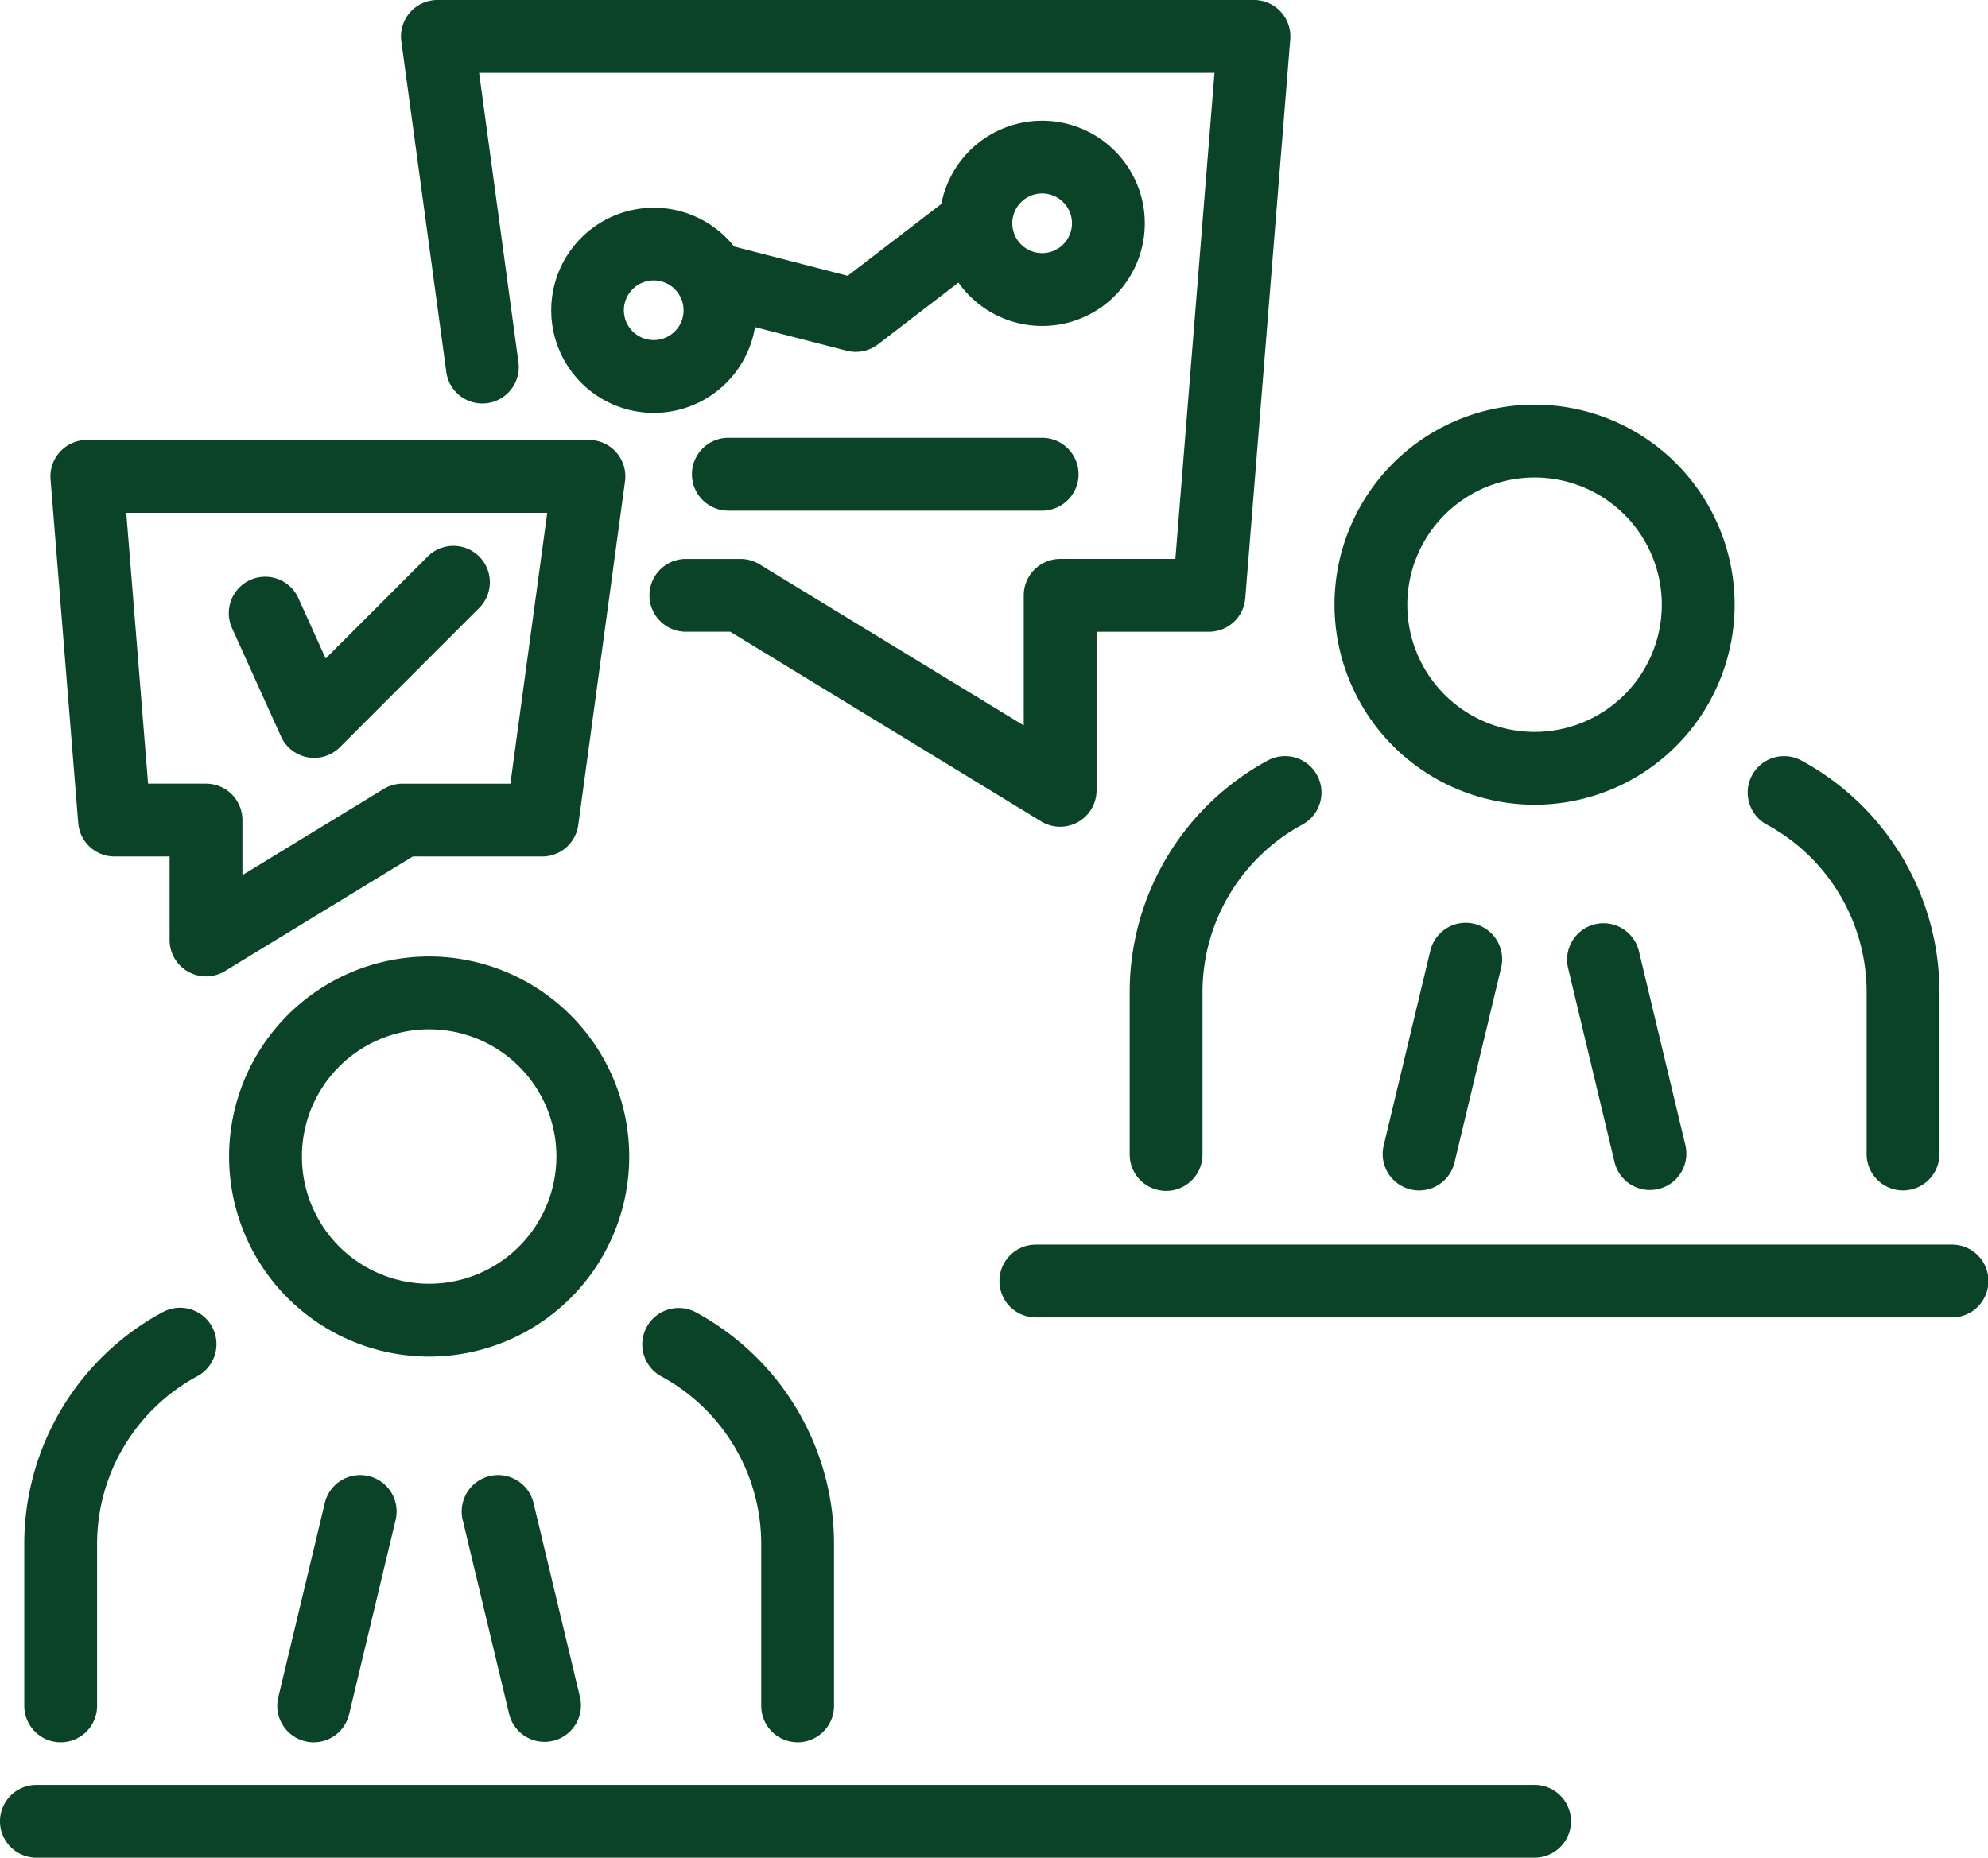
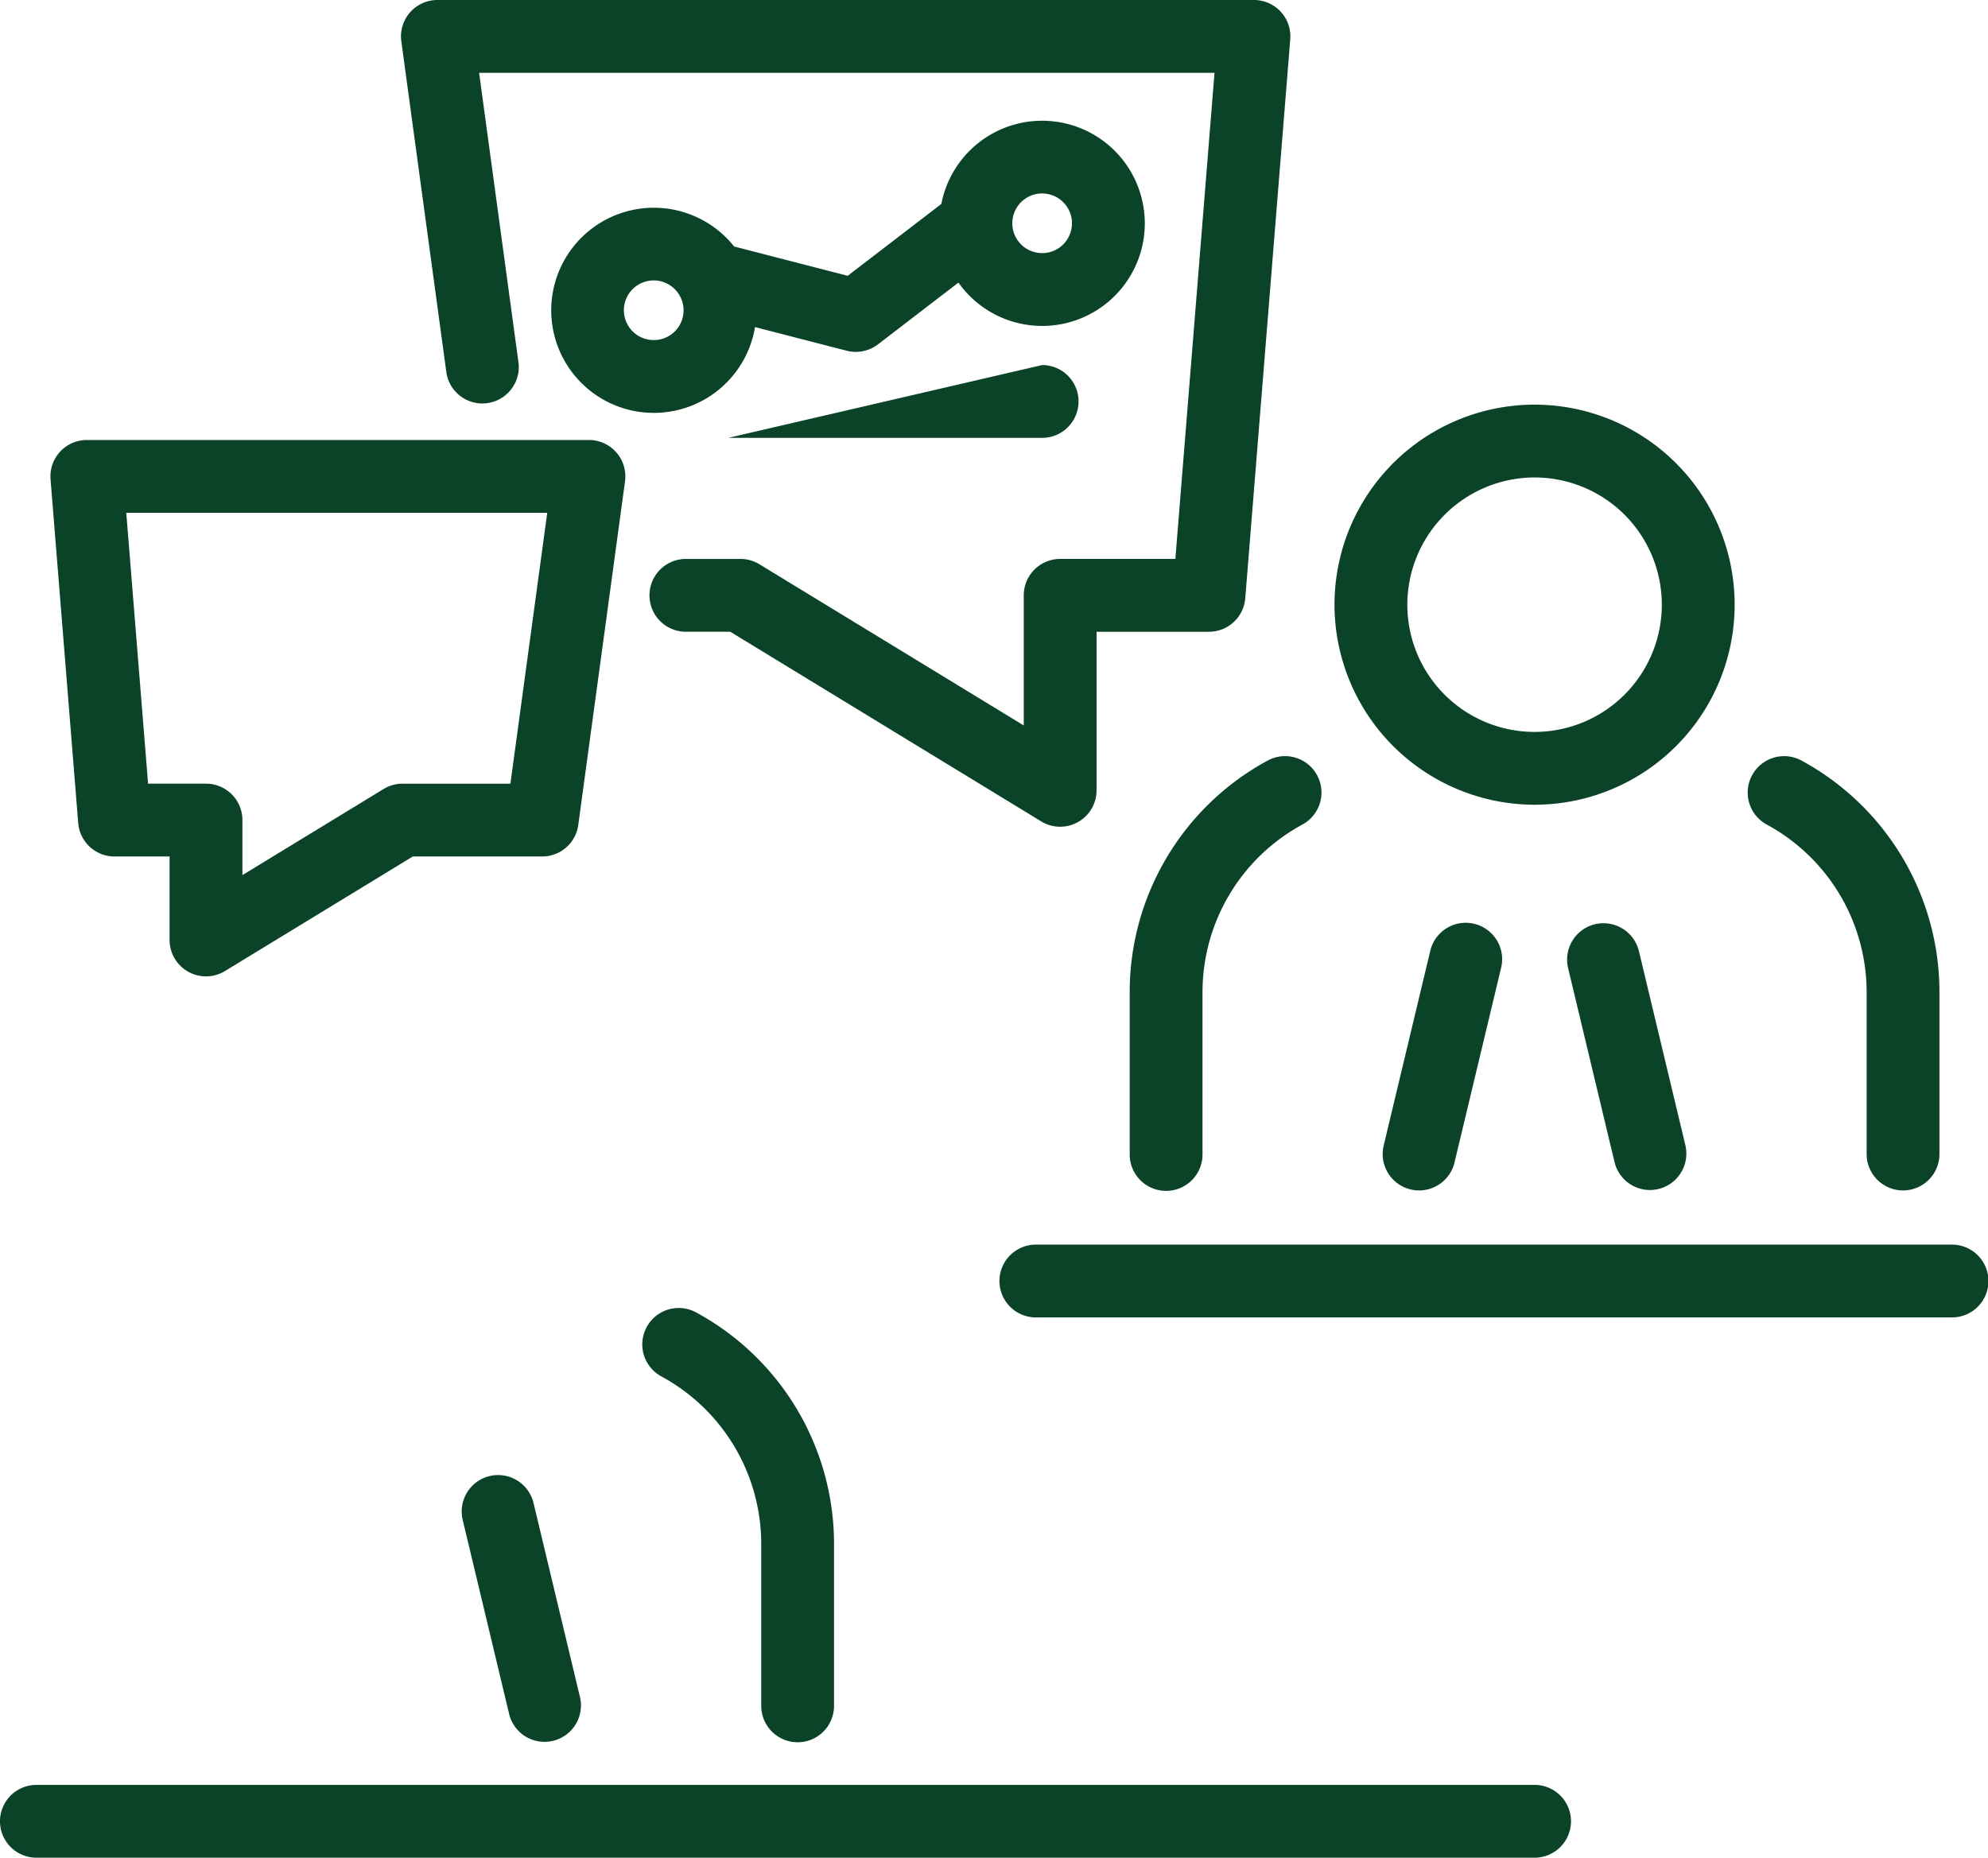
<svg xmlns="http://www.w3.org/2000/svg" id="Groupe_443" data-name="Groupe 443" width="377.651" height="352.972" viewBox="0 0 377.651 352.972">
  <defs>
    <clipPath id="clip-path">
      <rect id="Rectangle_394" data-name="Rectangle 394" width="377.651" height="352.972" fill="#0a4327" />
    </clipPath>
  </defs>
  <g id="Groupe_442" data-name="Groupe 442" clip-path="url(#clip-path)">
-     <path id="Tracé_2492" data-name="Tracé 2492" d="M107.282,289.3a38.008,38.008,0,1,0,38.008,38.009A38.052,38.052,0,0,0,107.282,289.3m0,62.183a24.174,24.174,0,1,1,24.175-24.174,24.2,24.2,0,0,1-24.175,24.174" transform="translate(-25.757 -107.564)" fill="#0a4327" />
    <path id="Tracé_2493" data-name="Tracé 2493" d="M223.713,478.122a6.915,6.915,0,0,0,6.916-6.917V440.46a50.038,50.038,0,0,0-26.255-44.042,6.917,6.917,0,0,0-6.583,12.167A36.218,36.218,0,0,1,216.8,440.46V471.2a6.915,6.915,0,0,0,6.916,6.917" transform="translate(-72.192 -147.081)" fill="#0a4327" />
-     <path id="Tracé_2494" data-name="Tracé 2494" d="M14.257,478.118a6.915,6.915,0,0,0,6.916-6.917V440.457a36.217,36.217,0,0,1,19.014-31.879,6.917,6.917,0,1,0-6.583-12.167A50.033,50.033,0,0,0,7.341,440.457V471.2a6.915,6.915,0,0,0,6.916,6.917" transform="translate(-2.729 -147.078)" fill="#0a4327" />
    <path id="Tracé_2495" data-name="Tracé 2495" d="M129.9,70.905A6.917,6.917,0,0,0,143.6,69.041L136.1,13.834H275.8L268.365,106.2H246.478a6.916,6.916,0,0,0-6.916,6.918v24.724l-50.207-30.627a6.923,6.923,0,0,0-3.6-1.014H175.379a6.917,6.917,0,0,0,0,13.834h8.43l59.066,36.033a6.915,6.915,0,0,0,10.519-5.9v-30.13h21.353a6.916,6.916,0,0,0,6.894-6.363l8.547-106.2A6.917,6.917,0,0,0,283.295,0H128.176a6.914,6.914,0,0,0-6.853,7.849Z" transform="translate(-45.085 0)" fill="#0a4327" />
    <path id="Tracé_2496" data-name="Tracé 2496" d="M20.528,205.852a6.916,6.916,0,0,0,6.894,6.363H37.887v15.862a6.918,6.918,0,0,0,10.519,5.906l35.68-21.767h24.582a6.914,6.914,0,0,0,6.853-5.985l8.881-65.3a6.915,6.915,0,0,0-6.854-7.849H22.167a6.916,6.916,0,0,0-6.894,7.47Zm89.1-58.938-7,51.467H82.143a6.948,6.948,0,0,0-3.6,1.011L51.72,215.754V205.3A6.916,6.916,0,0,0,44.8,198.38h-11l-4.143-51.467Z" transform="translate(-5.67 -49.48)" fill="#0a4327" />
    <path id="Tracé_2497" data-name="Tracé 2497" d="M483.155,376.451H309.282a6.917,6.917,0,1,0,0,13.833H483.155a6.917,6.917,0,1,0,0-13.833" transform="translate(-112.422 -139.968)" fill="#0a4327" />
    <path id="Tracé_2498" data-name="Tracé 2498" d="M291.514,539.865H6.916a6.917,6.917,0,0,0,0,13.834h284.6a6.917,6.917,0,0,0,0-13.834" transform="translate(0 -200.727)" fill="#0a4327" />
-     <path id="Tracé_2499" data-name="Tracé 2499" d="M92.873,451.454l-8.837,36.939a6.919,6.919,0,0,0,5.117,8.337,7.018,7.018,0,0,0,1.616.192,6.923,6.923,0,0,0,6.721-5.31l8.837-36.938a6.917,6.917,0,1,0-13.455-3.22" transform="translate(-31.174 -165.88)" fill="#0a4327" />
    <path id="Tracé_2500" data-name="Tracé 2500" d="M144.926,446.337a6.921,6.921,0,0,0-5.118,8.338l8.837,36.938a6.918,6.918,0,0,0,13.455-3.22l-8.837-36.938a6.922,6.922,0,0,0-8.337-5.118" transform="translate(-51.911 -165.88)" fill="#0a4327" />
    <path id="Tracé_2501" data-name="Tracé 2501" d="M441.559,198.406A38.007,38.007,0,1,0,403.553,160.4a38.052,38.052,0,0,0,38.006,38.008m0-62.181A24.173,24.173,0,1,1,417.386,160.4a24.2,24.2,0,0,1,24.173-24.173" transform="translate(-150.045 -45.506)" fill="#0a4327" />
    <path id="Tracé_2502" data-name="Tracé 2502" d="M532.069,241.675a36.218,36.218,0,0,1,19.006,31.874v30.745a6.916,6.916,0,1,0,13.833,0V273.55a50.039,50.039,0,0,0-26.255-44.042,6.917,6.917,0,0,0-6.583,12.167" transform="translate(-196.48 -85.023)" fill="#0a4327" />
    <path id="Tracé_2503" data-name="Tracé 2503" d="M367.881,229.5a50.042,50.042,0,0,0-26.262,44.046V304.29a6.917,6.917,0,1,0,13.833,0V273.546a36.221,36.221,0,0,1,19.012-31.879,6.917,6.917,0,0,0-6.583-12.167" transform="translate(-127.017 -85.019)" fill="#0a4327" />
    <path id="Tracé_2504" data-name="Tracé 2504" d="M427.15,284.548l-8.84,36.939a6.919,6.919,0,0,0,5.118,8.337,7.013,7.013,0,0,0,1.617.192,6.921,6.921,0,0,0,6.72-5.309l8.84-36.938a6.918,6.918,0,1,0-13.455-3.22" transform="translate(-155.46 -103.825)" fill="#0a4327" />
    <path id="Tracé_2505" data-name="Tracé 2505" d="M479.2,279.43a6.918,6.918,0,0,0-5.118,8.338l8.839,36.938a6.918,6.918,0,0,0,13.455-3.22l-8.839-36.938a6.932,6.932,0,0,0-8.337-5.118" transform="translate(-176.197 -103.825)" fill="#0a4327" />
    <path id="Tracé_2506" data-name="Tracé 2506" d="M279.435,56a19.5,19.5,0,0,0-38.647-3.682L223,65.972l-21.576-5.566a19.488,19.488,0,1,0,3.968,15.312l17.419,4.493A6.93,6.93,0,0,0,228.746,79l15.287-11.736A19.49,19.49,0,0,0,279.435,56M186.156,78.184a5.666,5.666,0,1,1,4.821-8.626c.084.166.171.329.268.487a5.652,5.652,0,0,1-5.088,8.138m73.778-16.522A5.667,5.667,0,1,1,265.6,56a5.673,5.673,0,0,1-5.667,5.667" transform="translate(-61.964 -13.569)" fill="#0a4327" />
-     <path id="Tracé_2507" data-name="Tracé 2507" d="M216.158,132.432a6.916,6.916,0,0,0,0,13.833h59.61a6.916,6.916,0,0,0,0-13.833Z" transform="translate(-77.798 -49.239)" fill="#0a4327" />
-     <path id="Tracé_2508" data-name="Tracé 2508" d="M79.137,201.282a6.915,6.915,0,0,0,11.192,2.042l26.514-26.515a6.916,6.916,0,0,0-9.78-9.78L87.621,186.47l-5.129-11.346a6.916,6.916,0,1,0-12.6,5.7Z" transform="translate(-25.756 -61.35)" fill="#0a4327" />
+     <path id="Tracé_2507" data-name="Tracé 2507" d="M216.158,132.432h59.61a6.916,6.916,0,0,0,0-13.833Z" transform="translate(-77.798 -49.239)" fill="#0a4327" />
  </g>
</svg>